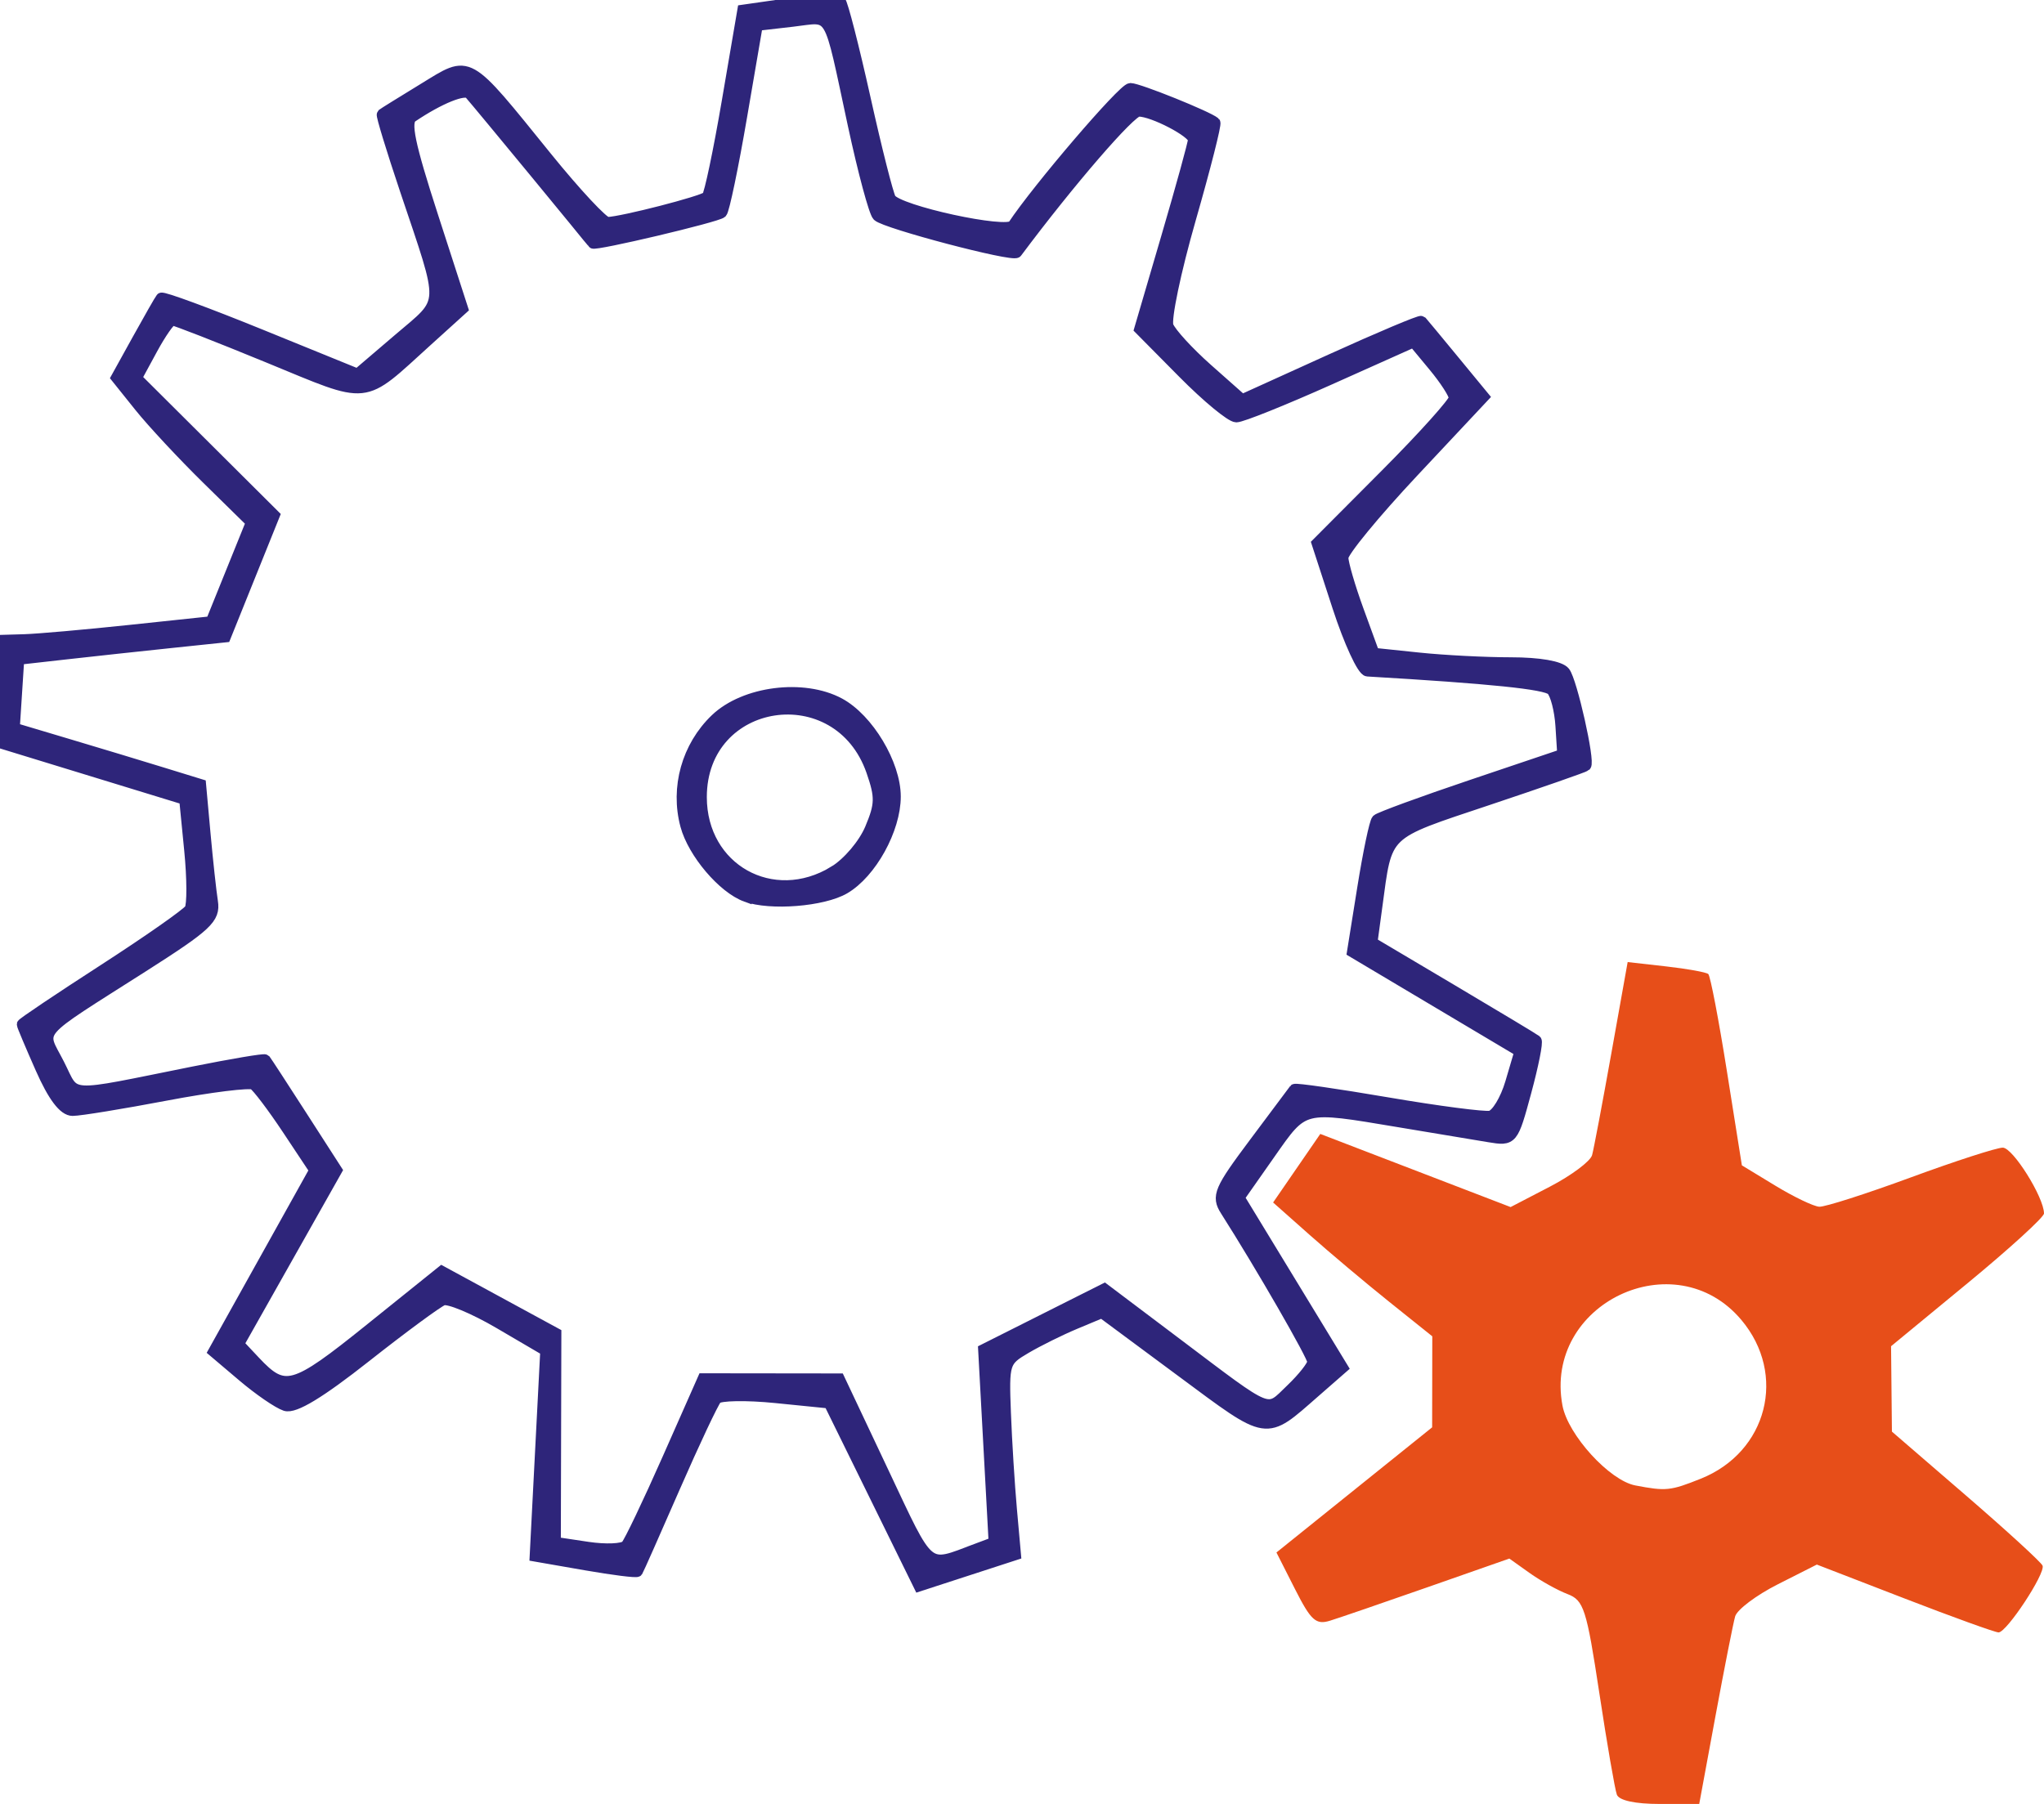
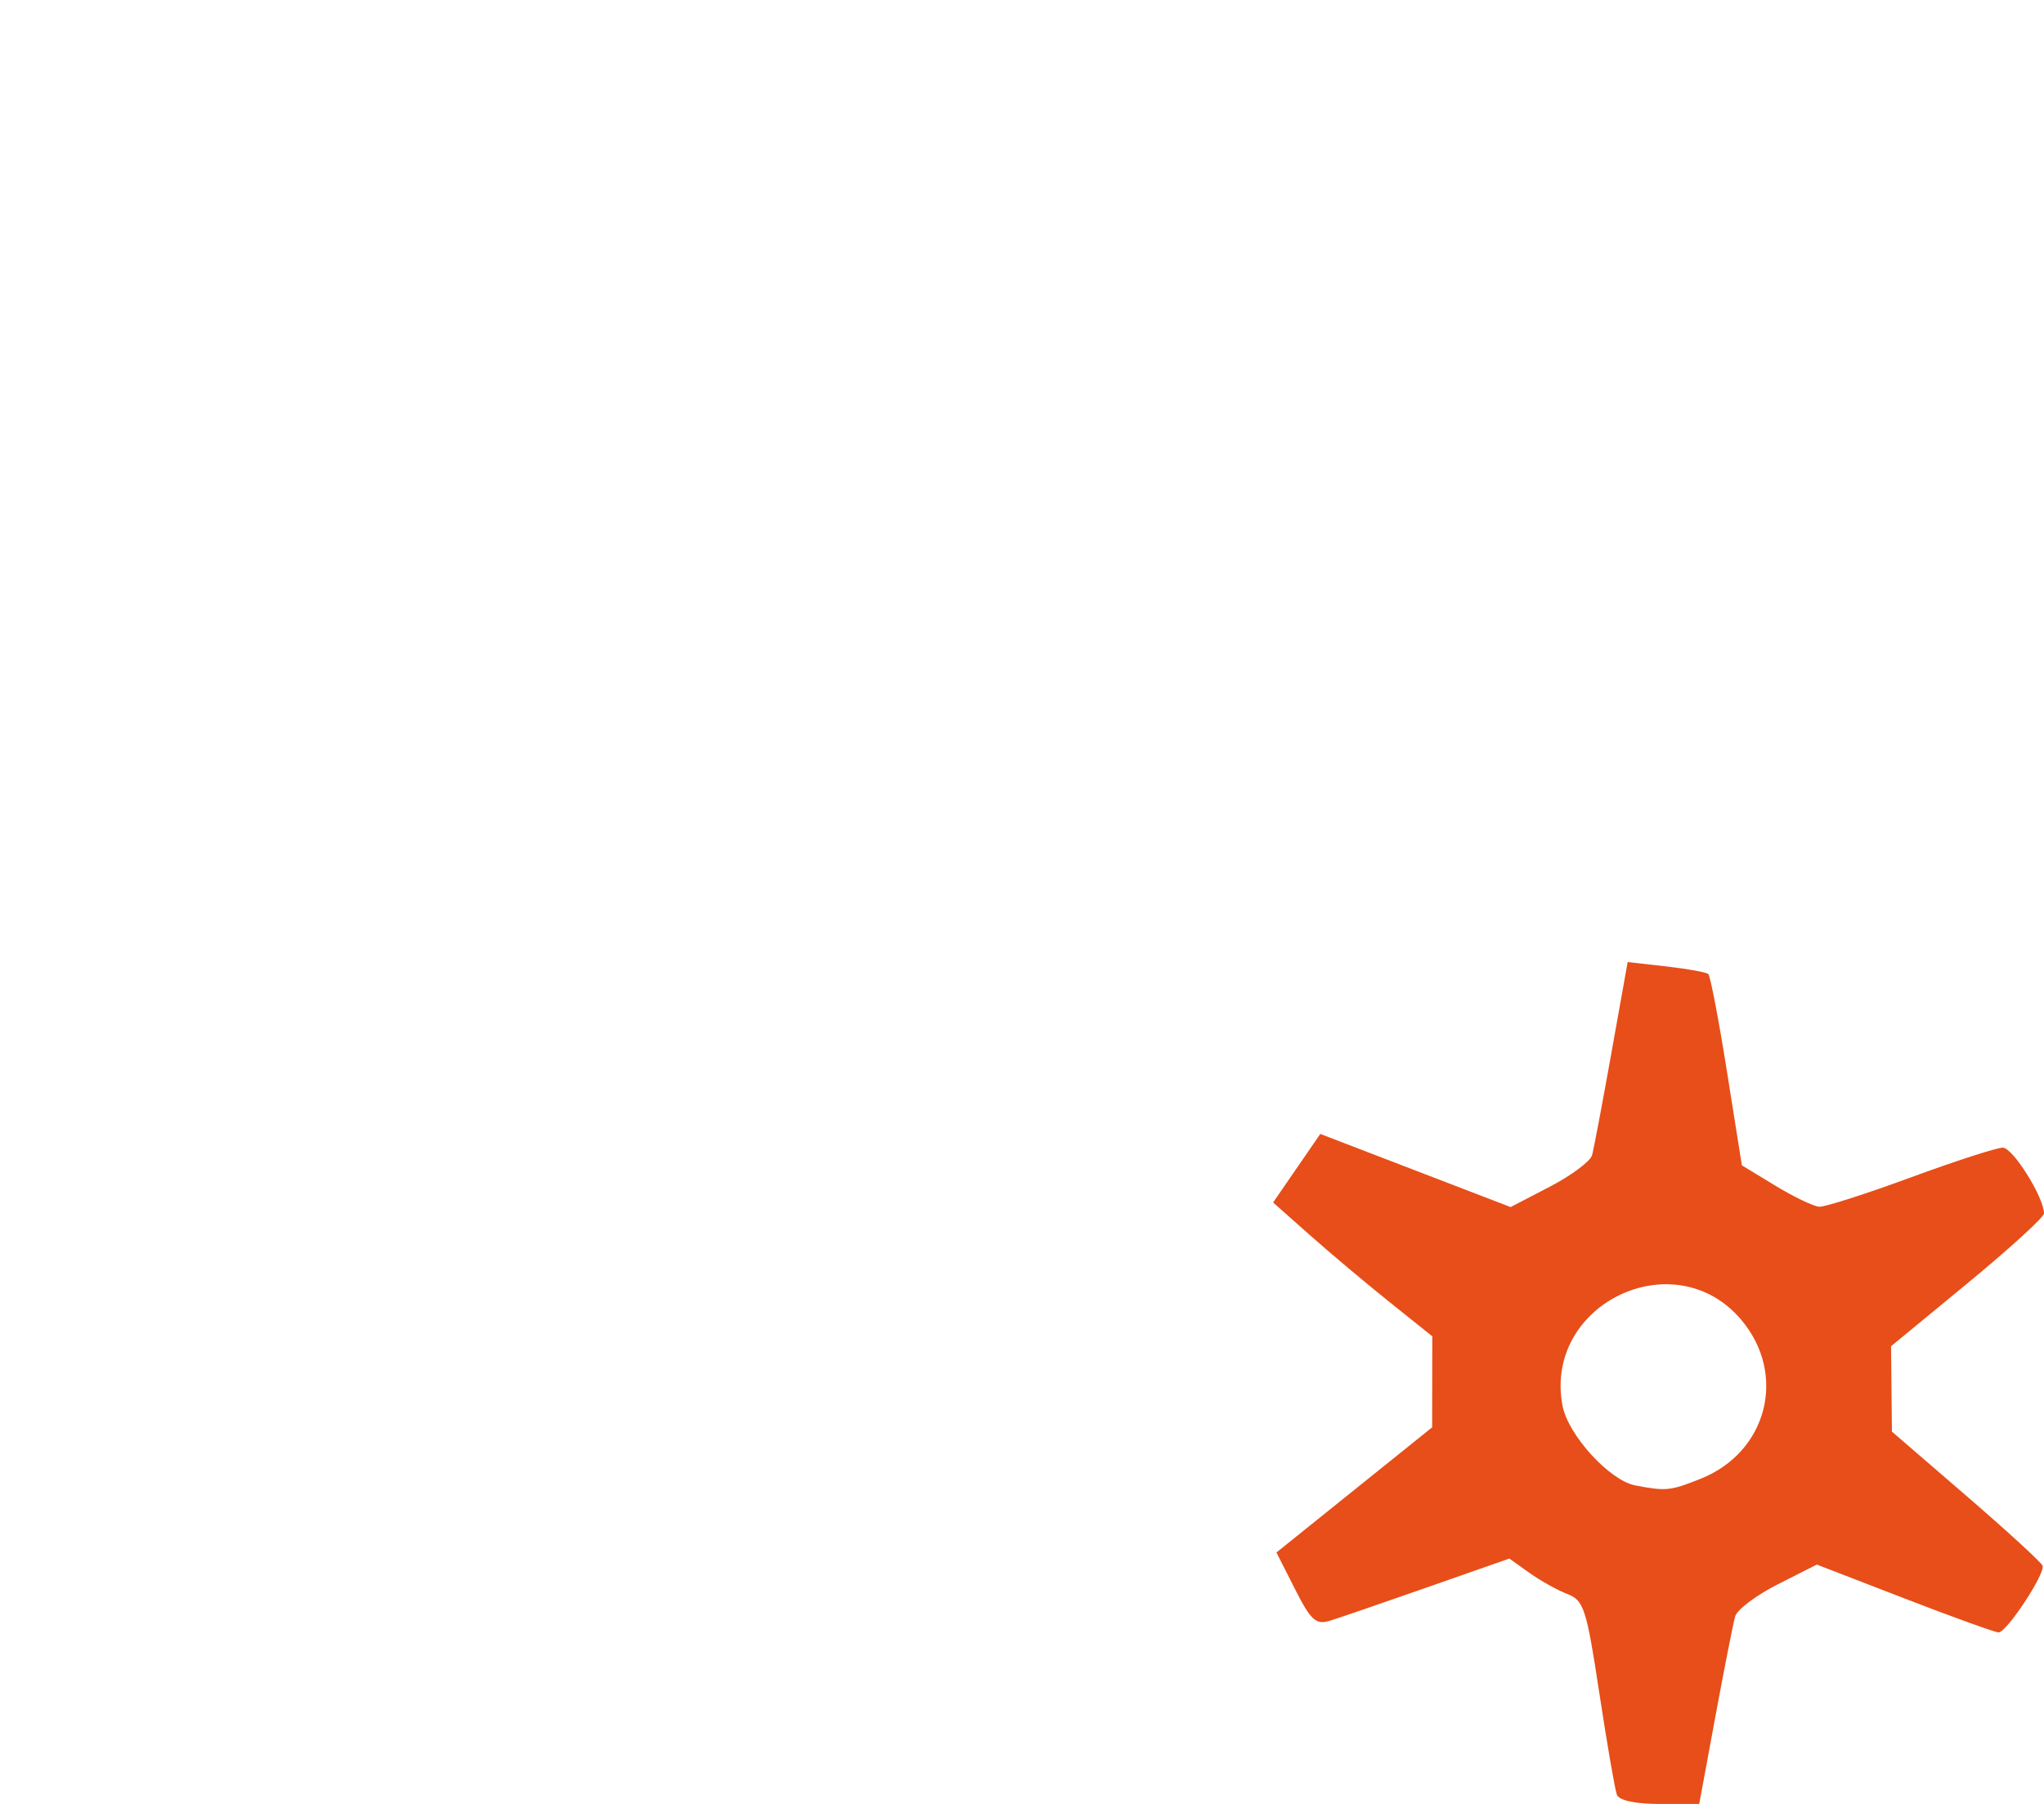
<svg xmlns="http://www.w3.org/2000/svg" xmlns:ns1="http://sodipodi.sourceforge.net/DTD/sodipodi-0.dtd" xmlns:ns2="http://www.inkscape.org/namespaces/inkscape" version="1.1" id="svg2" width="274" height="241.882" viewBox="0 0 274 241.882" ns1:docname="rc.svg" ns2:version="1.2.2 (b0a8486541, 2022-12-01)">
  <defs id="defs6" />
  <ns1:namedview id="namedview4" pagecolor="#ffffff" bordercolor="#666666" borderopacity="1.0" ns2:showpageshadow="2" ns2:pageopacity="0.0" ns2:pagecheckerboard="0" ns2:deskcolor="#d1d1d1" showgrid="false" ns2:zoom="0.90076336" ns2:cx="43.851695" ns2:cy="117.67797" ns2:window-width="1680" ns2:window-height="1013" ns2:window-x="0" ns2:window-y="0" ns2:window-maximized="1" ns2:current-layer="g293" />
  <g ns2:groupmode="layer" ns2:label="Image" id="g8" transform="translate(-15,-7.118)">
    <g id="g293">
      <path style="fill:#e74e19" d="m 231.741,247.75 c -0.26,-0.688 -1.318,-6.815 -2.35,-13.617 -1.714,-11.292 -2.084,-12.446 -4.264,-13.275 -1.313,-0.499 -3.605,-1.775 -5.093,-2.834 l -2.706,-1.927 -10.914,3.824 c -6.003,2.103 -11.907,4.131 -13.12,4.505 -1.894,0.584 -2.559,-0.015 -4.696,-4.233 l -2.49,-4.913 10.436,-8.39 10.436,-8.39 0.01,-6.102 0.01,-6.102 -5.75,-4.607 c -3.163,-2.534 -7.964,-6.571 -10.669,-8.972 l -4.919,-4.365 3.162,-4.596 3.162,-4.596 12.757,4.903 12.757,4.903 5.257,-2.733 c 2.891,-1.503 5.441,-3.408 5.666,-4.233 0.225,-0.825 1.389,-6.986 2.588,-13.692 l 2.179,-12.192 5.155,0.582 c 2.835,0.32 5.379,0.78 5.652,1.022 0.274,0.242 1.399,6.113 2.5,13.046 l 2.003,12.606 4.5,2.735 c 2.475,1.504 5.119,2.77 5.875,2.814 0.756,0.043 6.266,-1.721 12.245,-3.921 5.979,-2.2 11.538,-4 12.355,-4 1.352,0 5.525,6.667 5.525,8.827 0,0.498 -4.612,4.707 -10.25,9.352 l -10.25,8.446 0.057,5.724 0.057,5.724 9.943,8.582 c 5.469,4.72 10.082,8.947 10.253,9.394 0.399,1.044 -4.812,8.951 -5.899,8.951 -0.452,0 -6.119,-2.047 -12.593,-4.549 l -11.77,-4.549 -5.239,2.651 c -2.881,1.458 -5.451,3.392 -5.71,4.299 -0.259,0.907 -1.449,6.936 -2.644,13.399 L 242.783,249 h -5.285 c -3.309,0 -5.462,-0.467 -5.758,-1.25 z m 11.252,-42.364 c 8.933,-3.574 11.588,-13.977 5.435,-21.29 -8.917,-10.597 -26.538,-2.158 -23.978,11.484 0.739,3.941 6.304,10.047 9.759,10.709 4.122,0.789 4.706,0.729 8.784,-0.903 z" id="path299" ns1:nodetypes="sssscssscccccsscccccssscssscsssssscccsssscssscssssssss" />
-       <path style="fill:#2e257a;stroke-width:1.5;stroke-dasharray:none;stroke:#2e257a;stroke-opacity:1" d="m 132.188,207.484 -6.027,-12.265 -7.17,-0.72 c -3.944,-0.396 -7.524,-0.333 -7.956,0.14 -0.432,0.473 -2.948,5.81 -5.592,11.86 -2.643,6.05 -4.897,11.135 -5.008,11.3 -0.111,0.165 -3.234,-0.228 -6.941,-0.874 l -6.739,-1.174 0.71,-13.777 0.71,-13.777 -6.231,-3.652 c -3.427,-2.008 -6.832,-3.421 -7.566,-3.139 -0.735,0.282 -5.392,3.712 -10.349,7.622 -6.149,4.851 -9.572,6.926 -10.772,6.531 -0.967,-0.318 -3.522,-2.073 -5.677,-3.9 l -3.919,-3.322 6.775,-12.156 6.775,-12.156 -3.631,-5.47 c -1.997,-3.009 -4.06,-5.735 -4.584,-6.06 -0.524,-0.324 -5.801,0.33 -11.726,1.454 -5.925,1.124 -11.566,2.044 -12.535,2.045 -1.18,0.001 -2.584,-1.856 -4.25,-5.623 C 19.119,147.282 18,144.627 18,144.474 c 0,-0.152 4.91,-3.45 10.912,-7.328 6.001,-3.878 11.204,-7.524 11.56,-8.101 0.357,-0.577 0.344,-4.135 -0.027,-7.907 L 39.769,114.28 27.385,110.484 15,106.689 V 99.844 93 l 3.25,-0.094 c 1.788,-0.052 8.159,-0.614 14.158,-1.25 L 43.317,90.5 l 2.697,-6.674 2.697,-6.674 -5.933,-5.826 c -3.263,-3.204 -7.331,-7.57 -9.039,-9.701 l -3.106,-3.875 2.835,-5.125 c 1.56,-2.819 2.979,-5.3 3.154,-5.513 0.175,-0.213 6.166,1.992 13.314,4.9 l 12.996,5.288 5.533,-4.727 c 6.329,-5.407 6.265,-3.956 0.88,-19.997 -1.832,-5.458 -3.222,-10.017 -3.089,-10.13 0.133,-0.113 2.625,-1.661 5.538,-3.44 6.312,-3.854 5.566,-4.272 16.512,9.244 3.898,4.812 7.56,8.734 8.139,8.714 2.016,-0.068 12.756,-2.835 13.364,-3.442 0.336,-0.336 1.549,-6.104 2.695,-12.817 L 114.59,8.5 120.819,7.607 c 3.426,-0.491 6.485,-0.637 6.798,-0.324 0.313,0.313 1.815,6.17 3.339,13.016 1.523,6.846 3.06,12.916 3.415,13.49 1.003,1.623 15.635,4.806 16.448,3.578 C 154.08,32.44 165.58,19 166.534,19 c 1.058,0 10.386,3.758 11.308,4.556 0.189,0.163 -1.291,5.995 -3.289,12.96 -1.997,6.965 -3.344,13.411 -2.992,14.324 0.352,0.913 2.732,3.514 5.289,5.78 l 4.649,4.12 11.891,-5.396 c 6.54,-2.968 12.007,-5.272 12.149,-5.12 0.142,0.152 2.075,2.483 4.296,5.181 l 4.038,4.905 -9.437,10.068 C 199.246,75.915 195,81.086 195,81.87 c 0,0.784 0.938,3.998 2.085,7.144 l 2.085,5.719 6.061,0.634 C 208.566,95.715 214.097,96 217.524,96 c 3.797,0 6.613,0.488 7.208,1.25 0.945,1.208 3.363,11.965 2.816,12.527 -0.148,0.152 -6.046,2.209 -13.106,4.57 -14.16,4.736 -13.503,4.103 -14.891,14.346 l -0.651,4.807 10.8,6.405 c 5.94,3.523 10.981,6.554 11.202,6.736 0.221,0.182 -0.394,3.272 -1.367,6.868 -1.757,6.492 -1.792,6.534 -4.902,6.021 -1.723,-0.284 -7.183,-1.193 -12.133,-2.02 -13.074,-2.184 -12.666,-2.286 -17.312,4.338 l -4.102,5.848 6.94,11.402 6.94,11.402 -3.733,3.263 c -6.74,5.891 -6.035,5.999 -17.801,-2.721 l -10.722,-7.947 -3.602,1.505 c -1.981,0.828 -4.953,2.3 -6.605,3.272 -2.929,1.723 -2.997,1.94 -2.737,8.698 0.146,3.812 0.509,9.643 0.806,12.959 l 0.54,6.028 -6.448,2.096 -6.448,2.096 z m 13.701,7.354 2.389,-0.895 -0.703,-12.929 -0.703,-12.929 8.083,-4.064 8.083,-4.064 9.73,7.336 c 12.964,9.774 11.935,9.363 15.311,6.129 C 189.687,191.884 191,190.21 191,189.702 c 0,-0.775 -6.966,-12.866 -11.69,-20.29 -1.203,-1.89 -0.837,-2.746 3.842,-9 2.844,-3.801 5.268,-7.044 5.387,-7.206 0.119,-0.162 5.733,0.647 12.475,1.797 6.742,1.15 12.936,1.958 13.763,1.795 0.827,-0.163 2.062,-2.188 2.744,-4.5 l 1.24,-4.203 -11.221,-6.677 -11.221,-6.677 1.372,-8.567 c 0.755,-4.712 1.614,-8.816 1.91,-9.119 0.296,-0.304 6.02,-2.401 12.719,-4.661 l 12.18,-4.109 -0.242,-3.833 c -0.133,-2.108 -0.694,-4.285 -1.247,-4.837 -0.814,-0.814 -8.161,-1.57 -24.699,-2.541 -0.653,-0.038 -2.436,-3.903 -3.962,-8.588 l -2.774,-8.518 9.212,-9.251 c 5.067,-5.088 9.2,-9.692 9.185,-10.232 -0.015,-0.54 -1.252,-2.457 -2.75,-4.262 L 204.5,52.939 193.263,57.969 C 187.083,60.736 181.444,63 180.732,63 c -0.712,0 -3.915,-2.648 -7.117,-5.883 l -5.822,-5.883 3.603,-12.294 C 173.379,32.177 175,26.286 175,25.848 175,24.836 169.574,22 167.638,22 c -1.112,0 -9.287,9.465 -16.361,18.944 -0.452,0.606 -17.571,-3.903 -18.605,-4.9 -0.455,-0.439 -1.929,-5.916 -3.275,-12.171 C 125.984,8.011 126.752,9.322 121.247,9.954 L 116.5,10.5 114.397,22.77 c -1.157,6.748 -2.36,12.527 -2.675,12.842 -0.555,0.555 -17.088,4.465 -17.255,4.081 -0.091,-0.209 -15.296,-18.665 -16.499,-20.027 -0.654,-0.74 -4.053,0.631 -7.737,3.119 -0.986,0.666 -0.373,3.629 2.751,13.287 L 77.002,48.5 72.251,52.802 c -8.918,8.076 -7.429,7.92 -21.261,2.234 -6.738,-2.77 -12.53,-5.032 -12.871,-5.028 -0.341,0.004 -1.571,1.762 -2.734,3.905 l -2.115,3.896 9.243,9.204 9.243,9.204 -3.279,8.141 L 45.198,92.5 37.849,93.269 C 33.807,93.692 27.575,94.367 24,94.769 L 17.5,95.5 l -0.3,4.637 -0.3,4.637 7.3,2.179 c 4.015,1.198 9.635,2.897 12.488,3.776 l 5.188,1.597 0.598,6.587 c 0.329,3.623 0.775,7.72 0.991,9.105 0.348,2.231 -0.71,3.221 -9.286,8.688 -14.869,9.48 -13.773,8.209 -11.284,13.087 2.395,4.695 0.503,4.582 18.013,1.073 5.174,-1.037 9.509,-1.768 9.633,-1.625 0.124,0.143 2.33,3.53 4.902,7.526 l 4.676,7.266 -6.575,11.653 -6.575,11.653 2.174,2.314 c 4.024,4.283 5.17,3.965 15.437,-4.293 l 9.643,-7.756 7.639,4.153 7.639,4.153 -0.035,14.017 -0.035,14.017 4.36,0.654 c 2.398,0.36 4.72,0.26 5.16,-0.221 0.44,-0.481 2.939,-5.712 5.553,-11.625 l 4.753,-10.75 9.122,0.011 9.122,0.011 5.904,12.507 c 6.377,13.51 5.615,12.881 12.486,10.308 z M 115,127.296 c -3.076,-1.119 -7.065,-5.823 -8.054,-9.499 -1.366,-5.075 0.178,-10.584 3.992,-14.238 3.866,-3.703 11.766,-4.713 16.583,-2.119 3.847,2.072 7.479,8.135 7.479,12.485 0,4.384 -3.235,10.239 -6.809,12.324 -2.867,1.672 -9.93,2.233 -13.191,1.046 z m 11.81,-3.322 c 1.861,-1.134 3.996,-3.651 4.876,-5.746 1.362,-3.242 1.386,-4.245 0.19,-7.696 C 127.392,97.601 109,100.388 109,114 c 0,9.638 9.571,14.998 17.81,9.974 z" id="path295" ns1:nodetypes="ccssssscccssssscccssscssssscccccsscccsscssscsssssssscsssssssssscssscssscsssssscsssssscccsscssssccccccccccssssssssscccssscsssscssscssscssssssscsssssscsscscccccsscccsscssssssscccsscccccssscccsscssssssssssss" />
    </g>
  </g>
</svg>